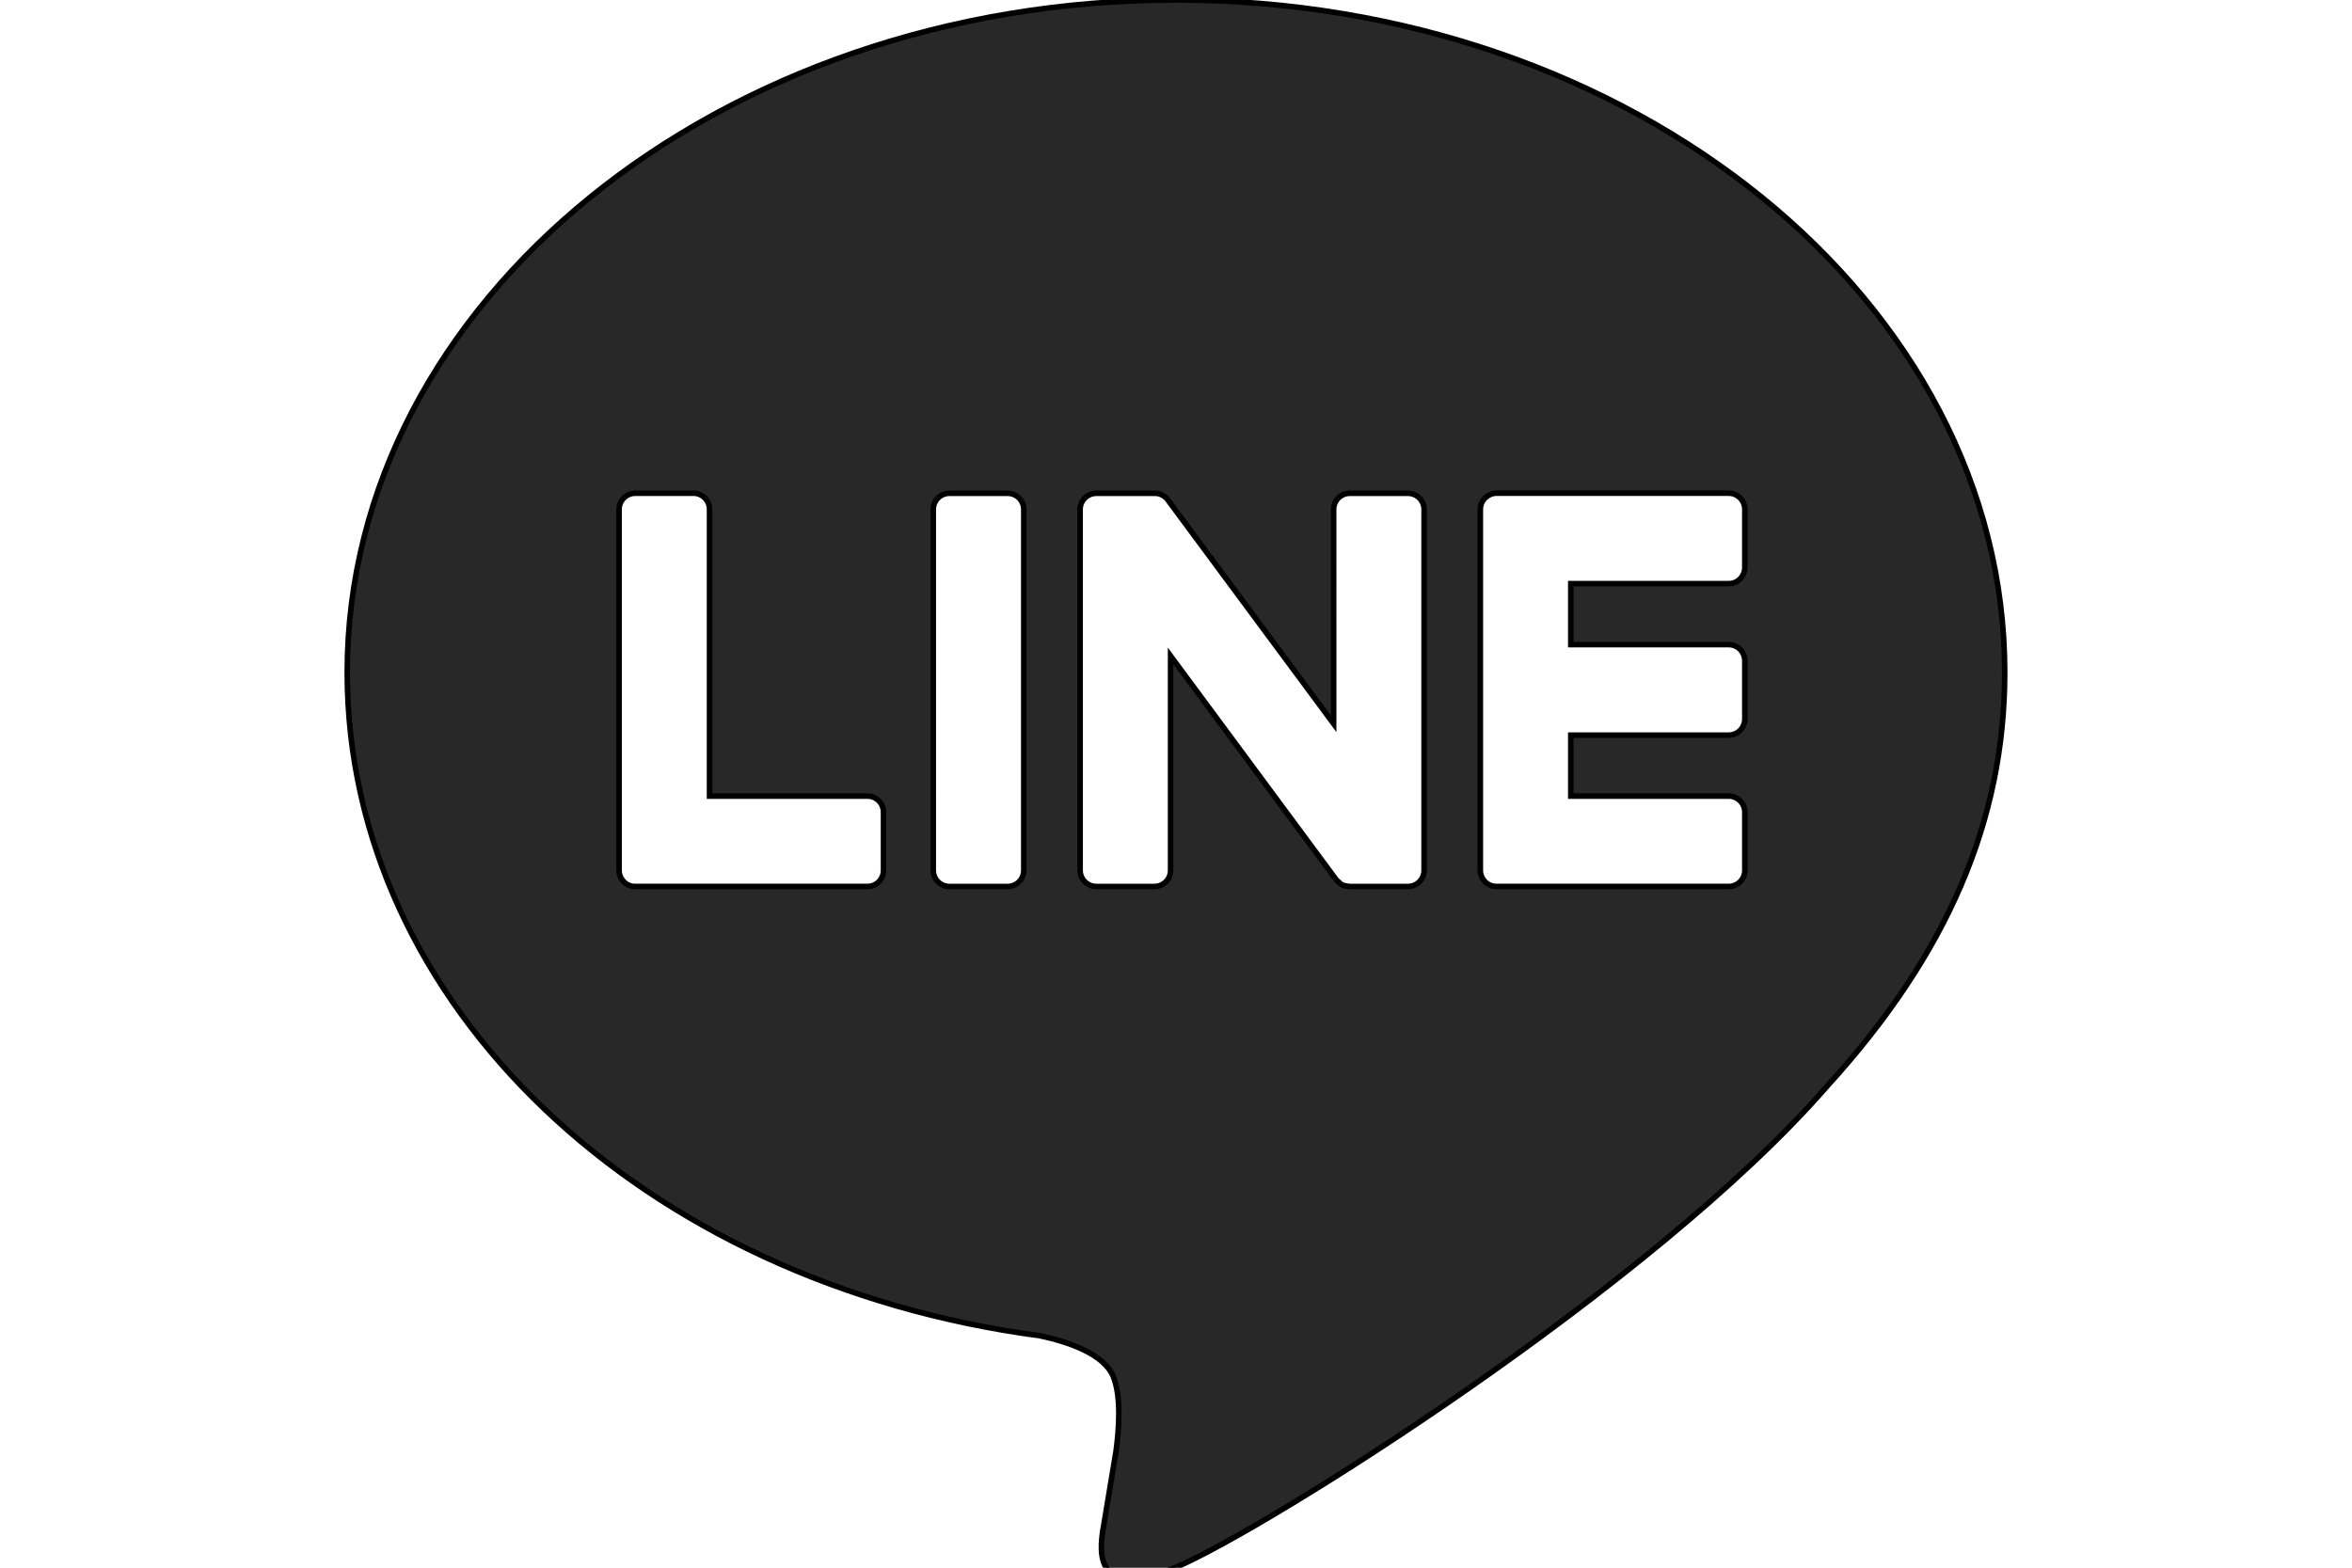
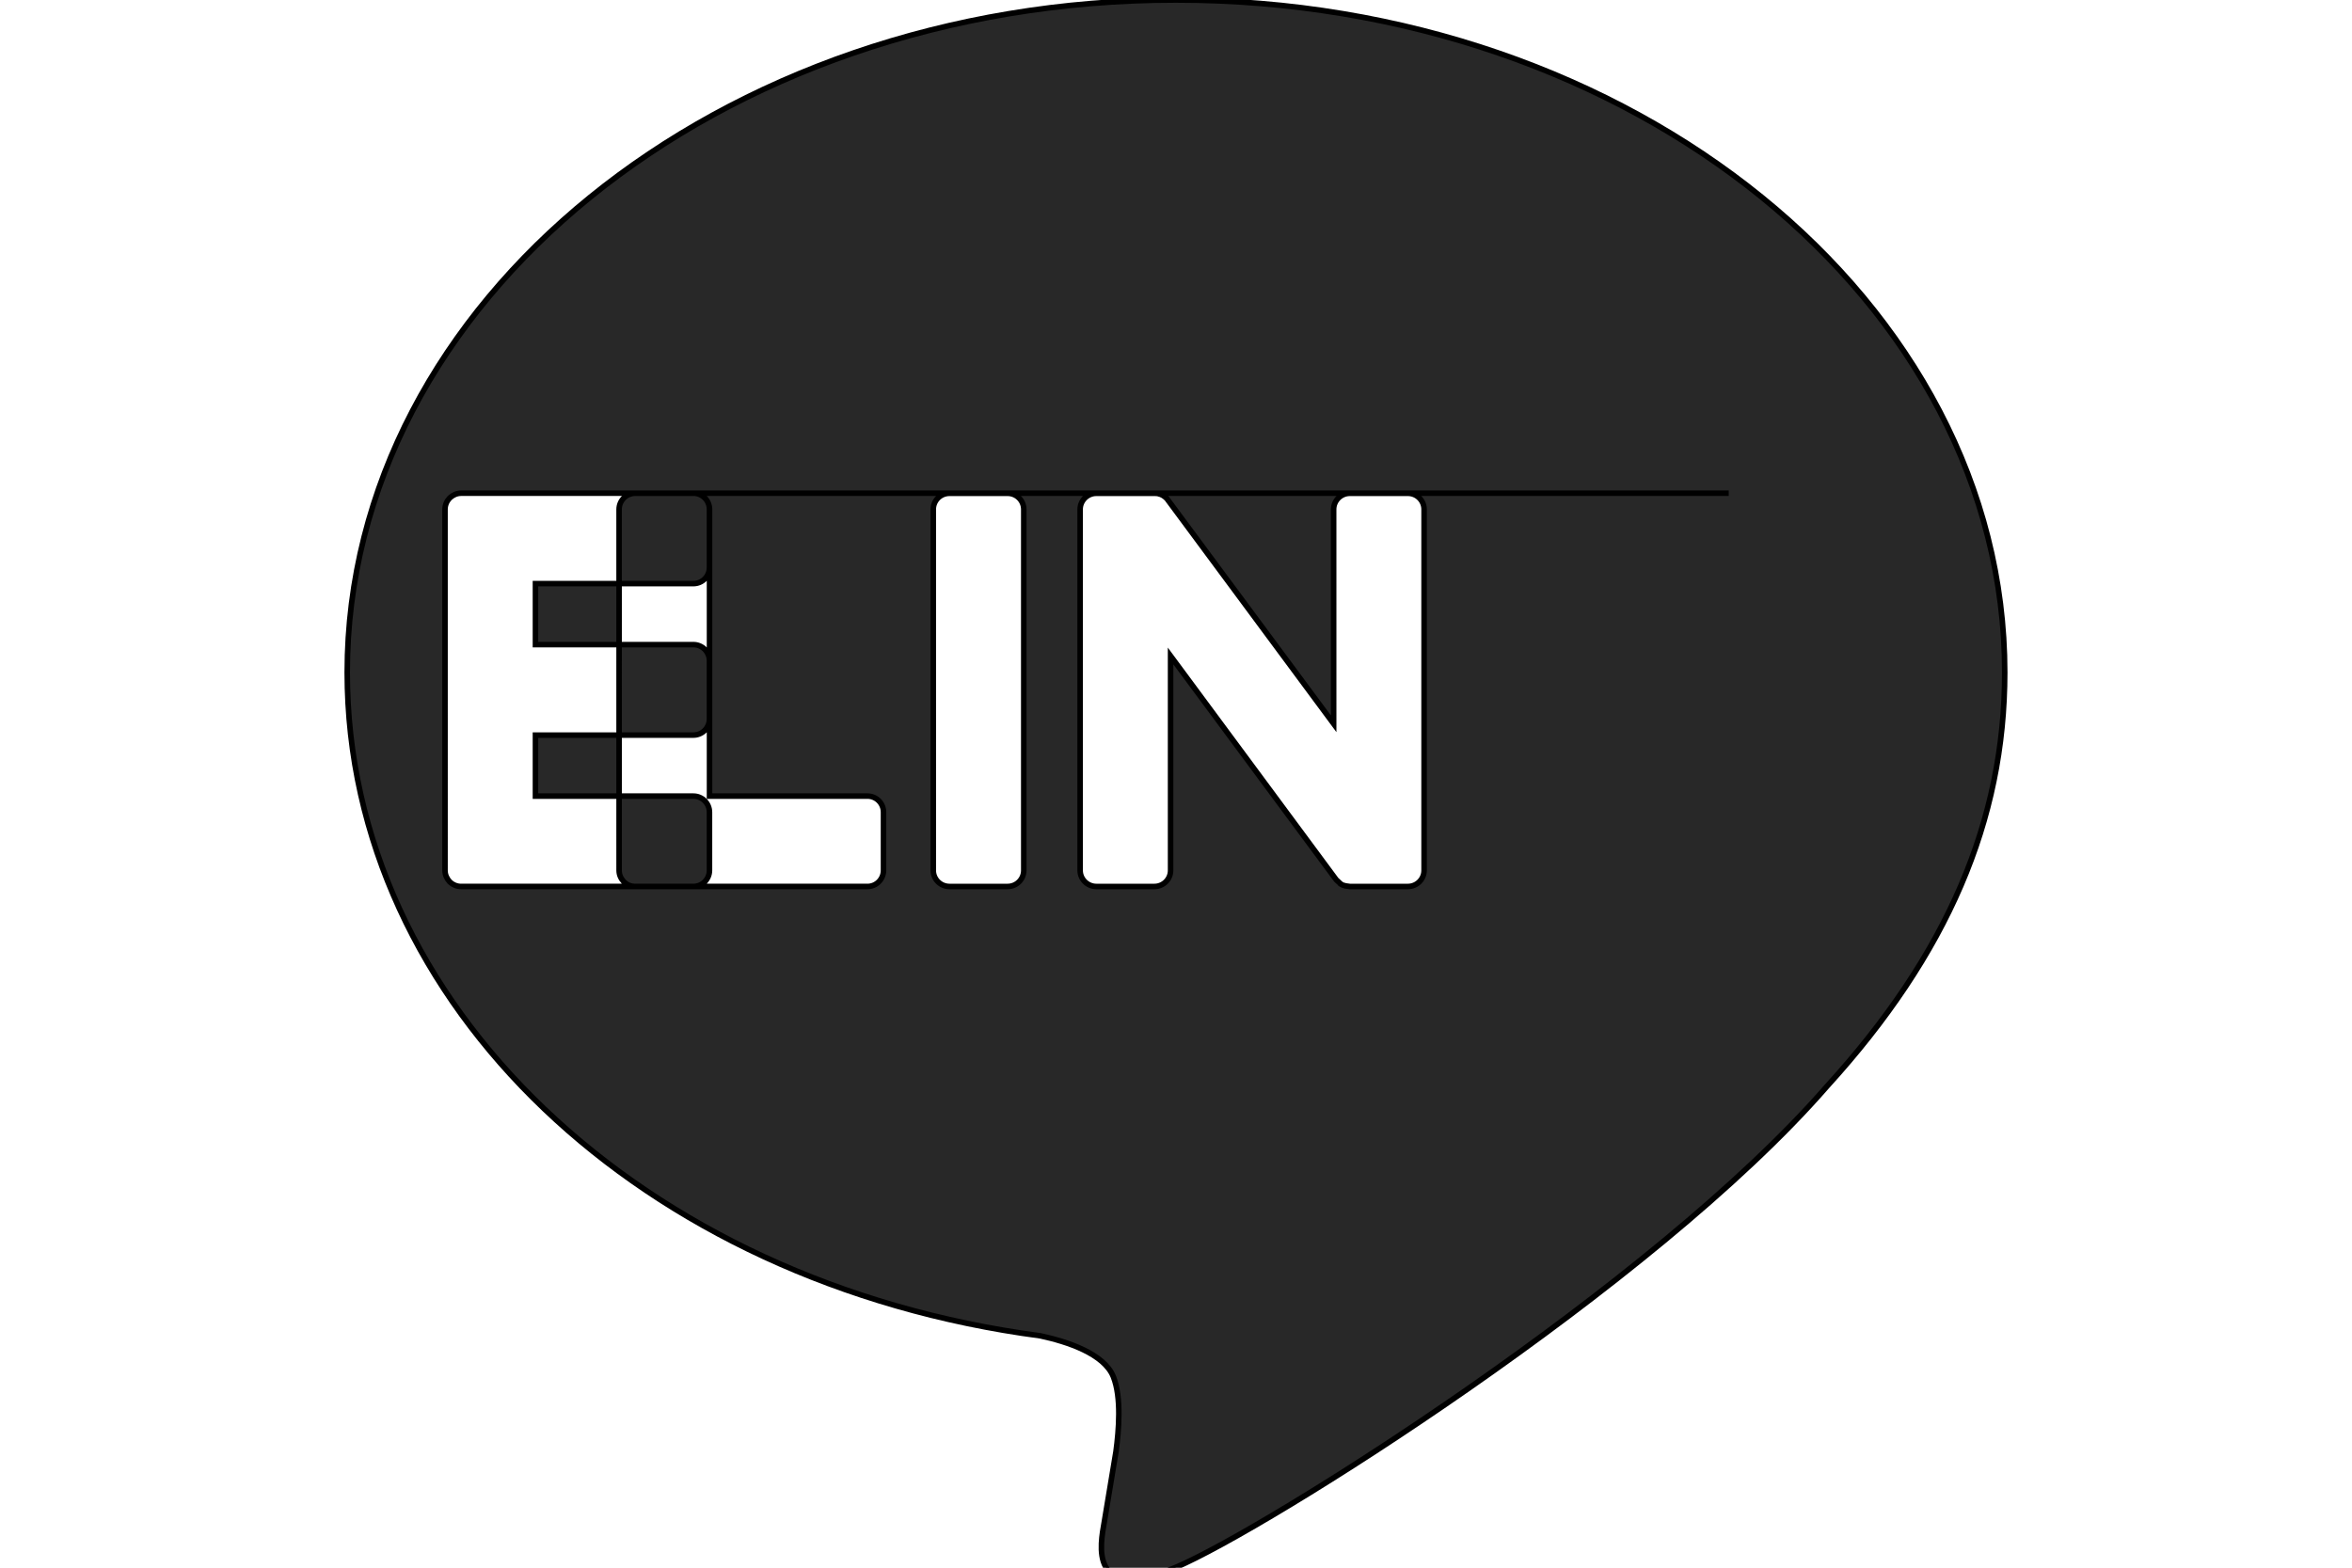
<svg xmlns="http://www.w3.org/2000/svg" version="1.1" id="圖層_1" x="0px" y="0px" width="42.52px" height="28.348px" viewBox="0 0 42.52 28.348" enable-background="new 0 0 42.52 28.348" xml:space="preserve">
-   <path fill="#282828" stroke="#000000" stroke-width="0.1" stroke-miterlimit="10" d="M36.242,12.158C36.242,5.455,29.522,0,21.259,0  C12.998,0,6.277,5.455,6.277,12.158c0,6.011,5.33,11.044,12.53,11.996c0.488,0.105,1.152,0.322,1.32,0.739  c0.15,0.378,0.099,0.971,0.048,1.353l-0.213,1.283c-0.065,0.378-0.302,1.482,1.297,0.81c1.6-0.676,8.629-5.082,11.771-8.698  C35.201,17.258,36.242,14.842,36.242,12.158z M12.535,8.918c0.161,0,0.292,0.131,0.292,0.292v5.185h2.855  c0.161,0,0.29,0.13,0.29,0.291v1.052c0,0.16-0.129,0.291-0.29,0.291h-4.199c-0.08,0-0.149-0.03-0.201-0.08l-0.001-0.001  l-0.002-0.003l-0.001-0.001l-0.004-0.004c-0.05-0.053-0.082-0.123-0.082-0.201V9.211c0-0.161,0.131-0.292,0.292-0.292H12.535z   M31.252,8.918c0.161,0,0.291,0.131,0.291,0.292v1.051c0,0.161-0.13,0.292-0.291,0.292h-2.855v1.103h2.855  c0.161,0,0.291,0.131,0.291,0.292V13c0,0.161-0.13,0.292-0.291,0.292h-2.855v1.103h2.855c0.161,0,0.291,0.132,0.291,0.291v1.052  c0,0.16-0.13,0.291-0.291,0.291h-4.198c-0.079,0-0.149-0.03-0.203-0.08l-0.003-0.005l-0.005-0.004  c-0.048-0.053-0.081-0.123-0.081-0.201V9.211c0-0.078,0.031-0.149,0.081-0.202l0.005-0.005l0.003-0.003  c0.054-0.05,0.124-0.083,0.203-0.083H31.252z M18.216,8.92c0.161,0,0.292,0.13,0.292,0.291v6.528c0,0.159-0.13,0.29-0.292,0.29  h-1.051c-0.163,0-0.293-0.131-0.293-0.29V9.211c0-0.161,0.13-0.291,0.293-0.291H18.216z M20.871,8.92h0.01l0.015,0.001l0.017,0.001  l0.013,0.001l0.016,0.003l0.011,0.005l0.018,0.004l0.01,0.004l0.017,0.007l0.008,0.004l0.018,0.009l0.007,0.005l0.016,0.011  l0.008,0.005l0.016,0.014l0.005,0.004l0.018,0.018l0.003,0.002l0.021,0.029l2.992,4.04V9.211c0-0.161,0.132-0.291,0.292-0.291h1.051  c0.161,0,0.292,0.13,0.292,0.291v6.528c0,0.159-0.131,0.29-0.292,0.29h-1.051l-0.074-0.01h-0.005l-0.018-0.007L24.29,16.01  l-0.015-0.006l-0.015-0.008l-0.007-0.004l-0.019-0.01l-0.002-0.004l-0.075-0.07l-2.995-4.047v3.878c0,0.159-0.131,0.29-0.292,0.29  h-1.051c-0.16,0-0.292-0.131-0.292-0.29V9.211c0-0.161,0.132-0.291,0.292-0.291H20.871z" />
+   <path fill="#282828" stroke="#000000" stroke-width="0.1" stroke-miterlimit="10" d="M36.242,12.158C36.242,5.455,29.522,0,21.259,0  C12.998,0,6.277,5.455,6.277,12.158c0,6.011,5.33,11.044,12.53,11.996c0.488,0.105,1.152,0.322,1.32,0.739  c0.15,0.378,0.099,0.971,0.048,1.353l-0.213,1.283c-0.065,0.378-0.302,1.482,1.297,0.81c1.6-0.676,8.629-5.082,11.771-8.698  C35.201,17.258,36.242,14.842,36.242,12.158z M12.535,8.918c0.161,0,0.292,0.131,0.292,0.292v5.185h2.855  c0.161,0,0.29,0.13,0.29,0.291v1.052c0,0.16-0.129,0.291-0.29,0.291h-4.199c-0.08,0-0.149-0.03-0.201-0.08l-0.001-0.001  l-0.002-0.003l-0.001-0.001l-0.004-0.004c-0.05-0.053-0.082-0.123-0.082-0.201V9.211c0-0.161,0.131-0.292,0.292-0.292H12.535z   c0.161,0,0.291,0.131,0.291,0.292v1.051c0,0.161-0.13,0.292-0.291,0.292h-2.855v1.103h2.855  c0.161,0,0.291,0.131,0.291,0.292V13c0,0.161-0.13,0.292-0.291,0.292h-2.855v1.103h2.855c0.161,0,0.291,0.132,0.291,0.291v1.052  c0,0.16-0.13,0.291-0.291,0.291h-4.198c-0.079,0-0.149-0.03-0.203-0.08l-0.003-0.005l-0.005-0.004  c-0.048-0.053-0.081-0.123-0.081-0.201V9.211c0-0.078,0.031-0.149,0.081-0.202l0.005-0.005l0.003-0.003  c0.054-0.05,0.124-0.083,0.203-0.083H31.252z M18.216,8.92c0.161,0,0.292,0.13,0.292,0.291v6.528c0,0.159-0.13,0.29-0.292,0.29  h-1.051c-0.163,0-0.293-0.131-0.293-0.29V9.211c0-0.161,0.13-0.291,0.293-0.291H18.216z M20.871,8.92h0.01l0.015,0.001l0.017,0.001  l0.013,0.001l0.016,0.003l0.011,0.005l0.018,0.004l0.01,0.004l0.017,0.007l0.008,0.004l0.018,0.009l0.007,0.005l0.016,0.011  l0.008,0.005l0.016,0.014l0.005,0.004l0.018,0.018l0.003,0.002l0.021,0.029l2.992,4.04V9.211c0-0.161,0.132-0.291,0.292-0.291h1.051  c0.161,0,0.292,0.13,0.292,0.291v6.528c0,0.159-0.131,0.29-0.292,0.29h-1.051l-0.074-0.01h-0.005l-0.018-0.007L24.29,16.01  l-0.015-0.006l-0.015-0.008l-0.007-0.004l-0.019-0.01l-0.002-0.004l-0.075-0.07l-2.995-4.047v3.878c0,0.159-0.131,0.29-0.292,0.29  h-1.051c-0.16,0-0.292-0.131-0.292-0.29V9.211c0-0.161,0.132-0.291,0.292-0.291H20.871z" />
</svg>